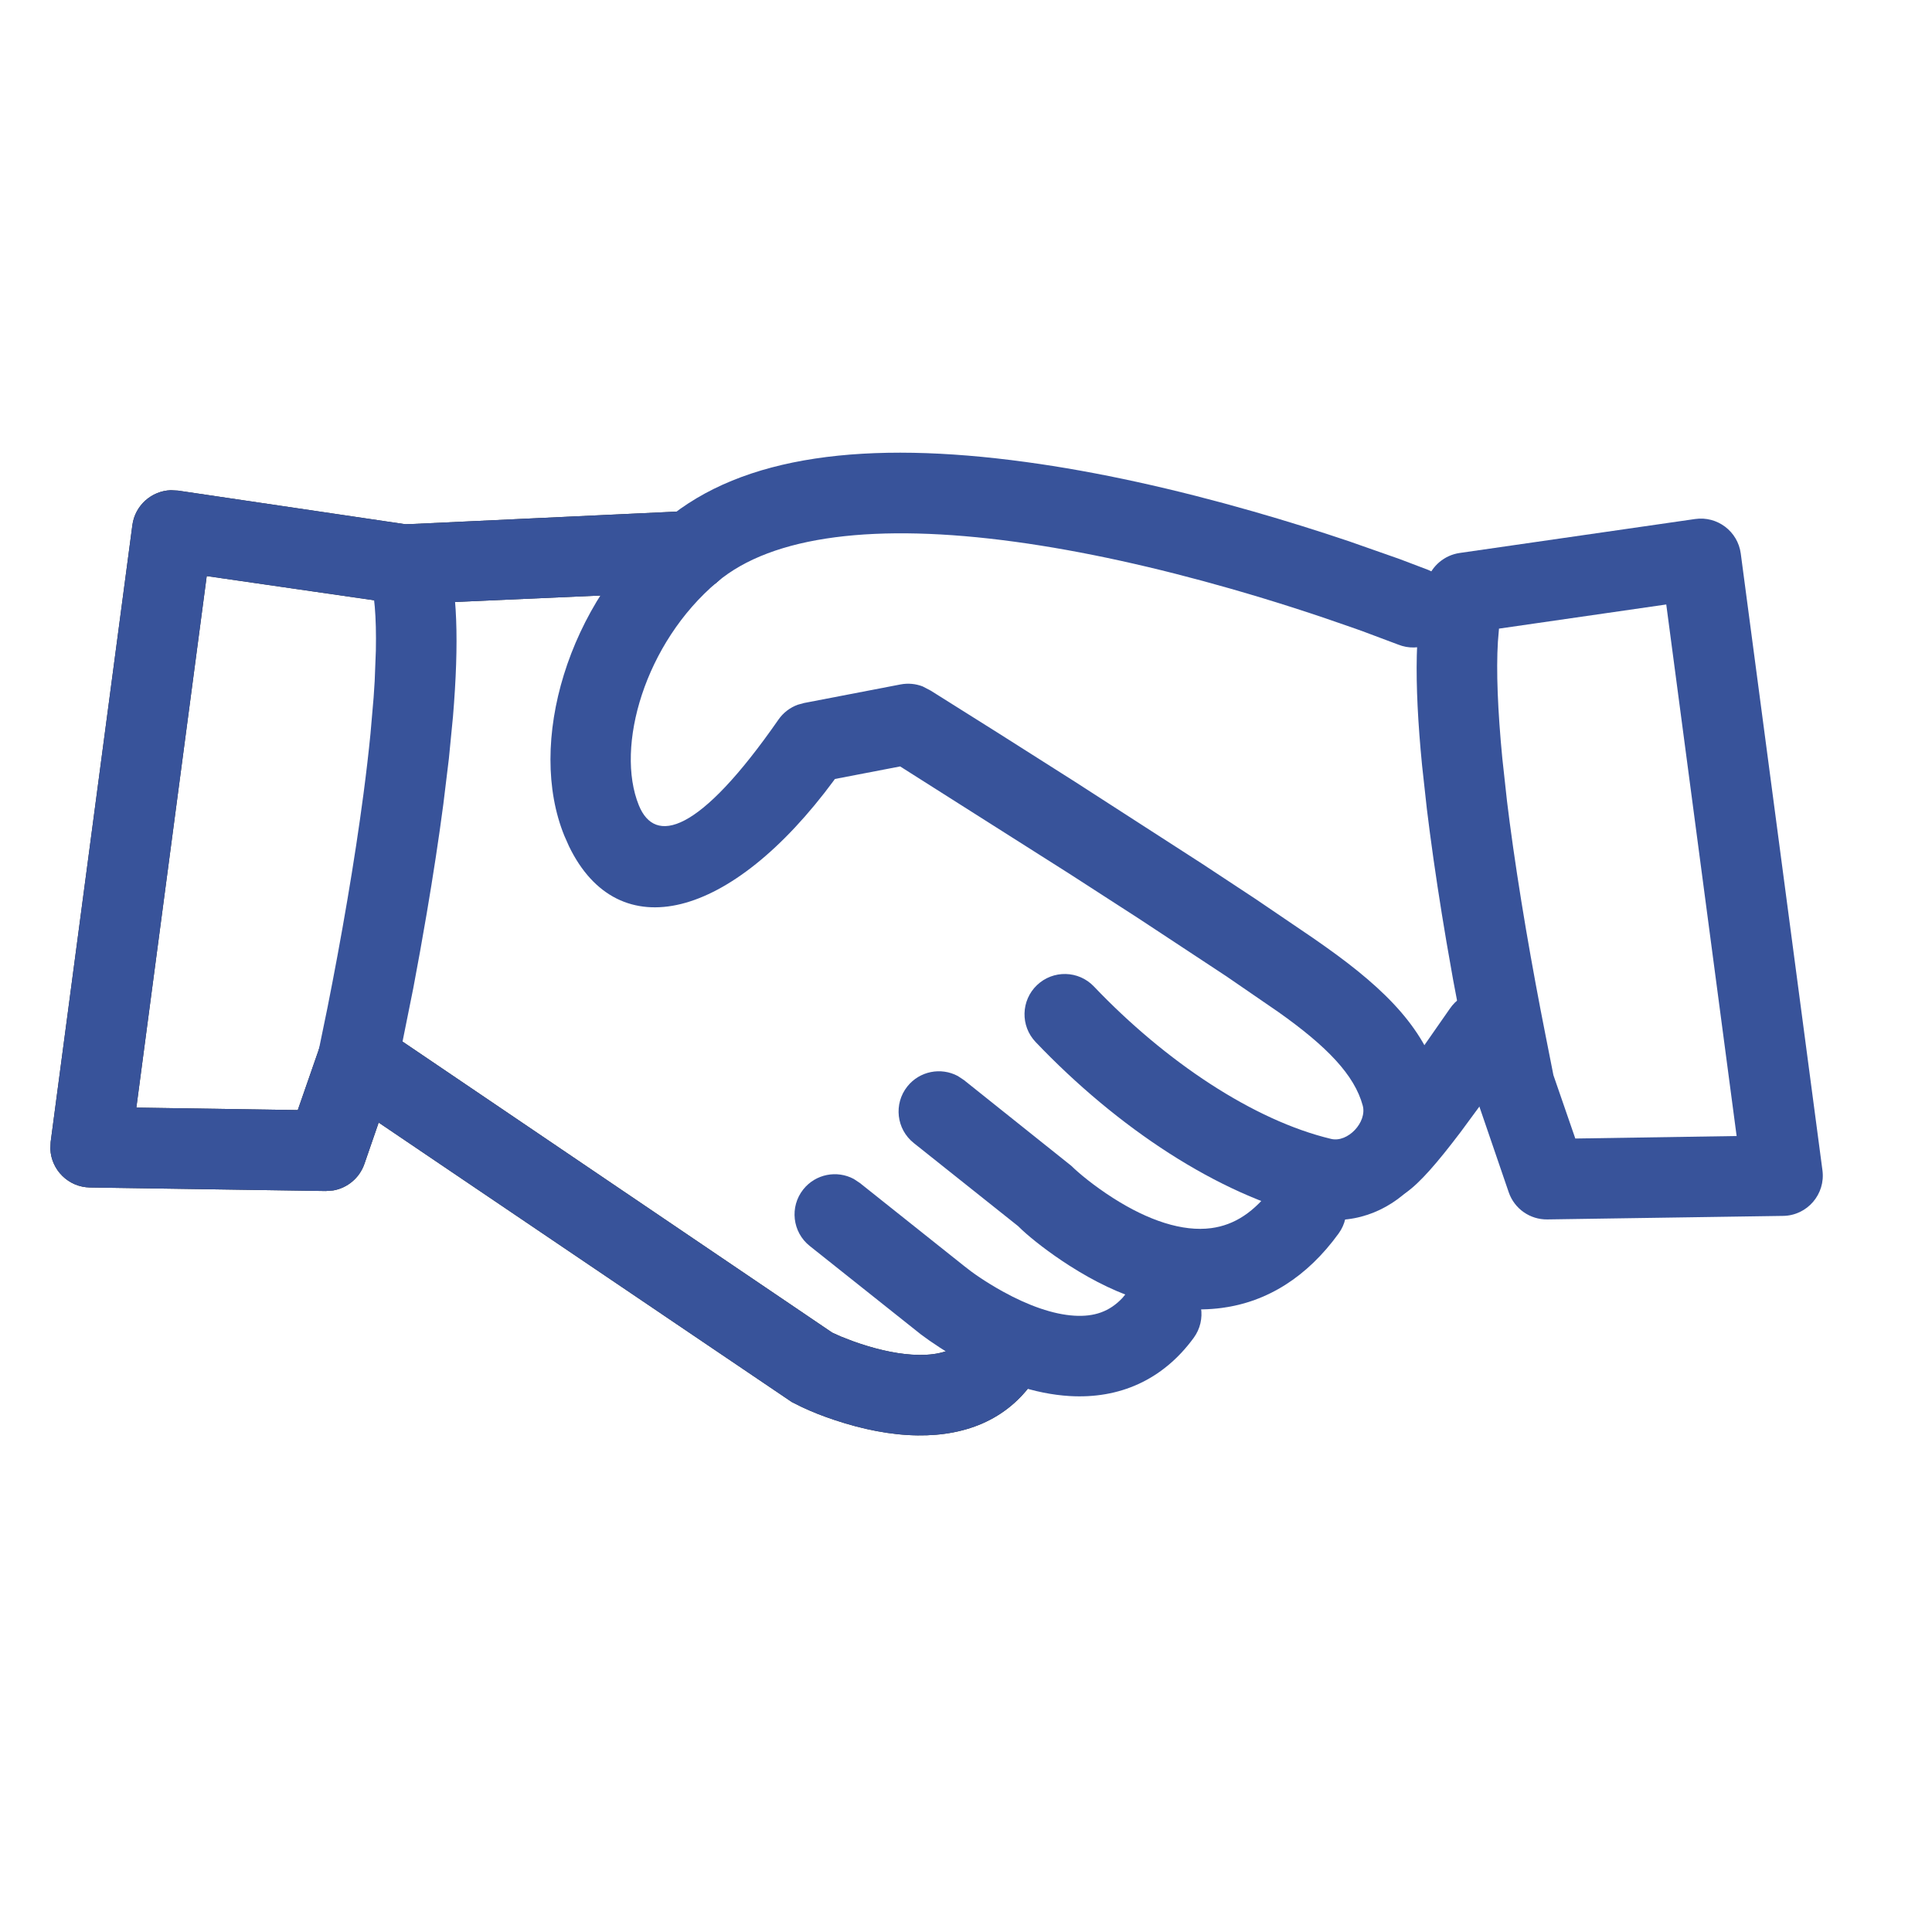
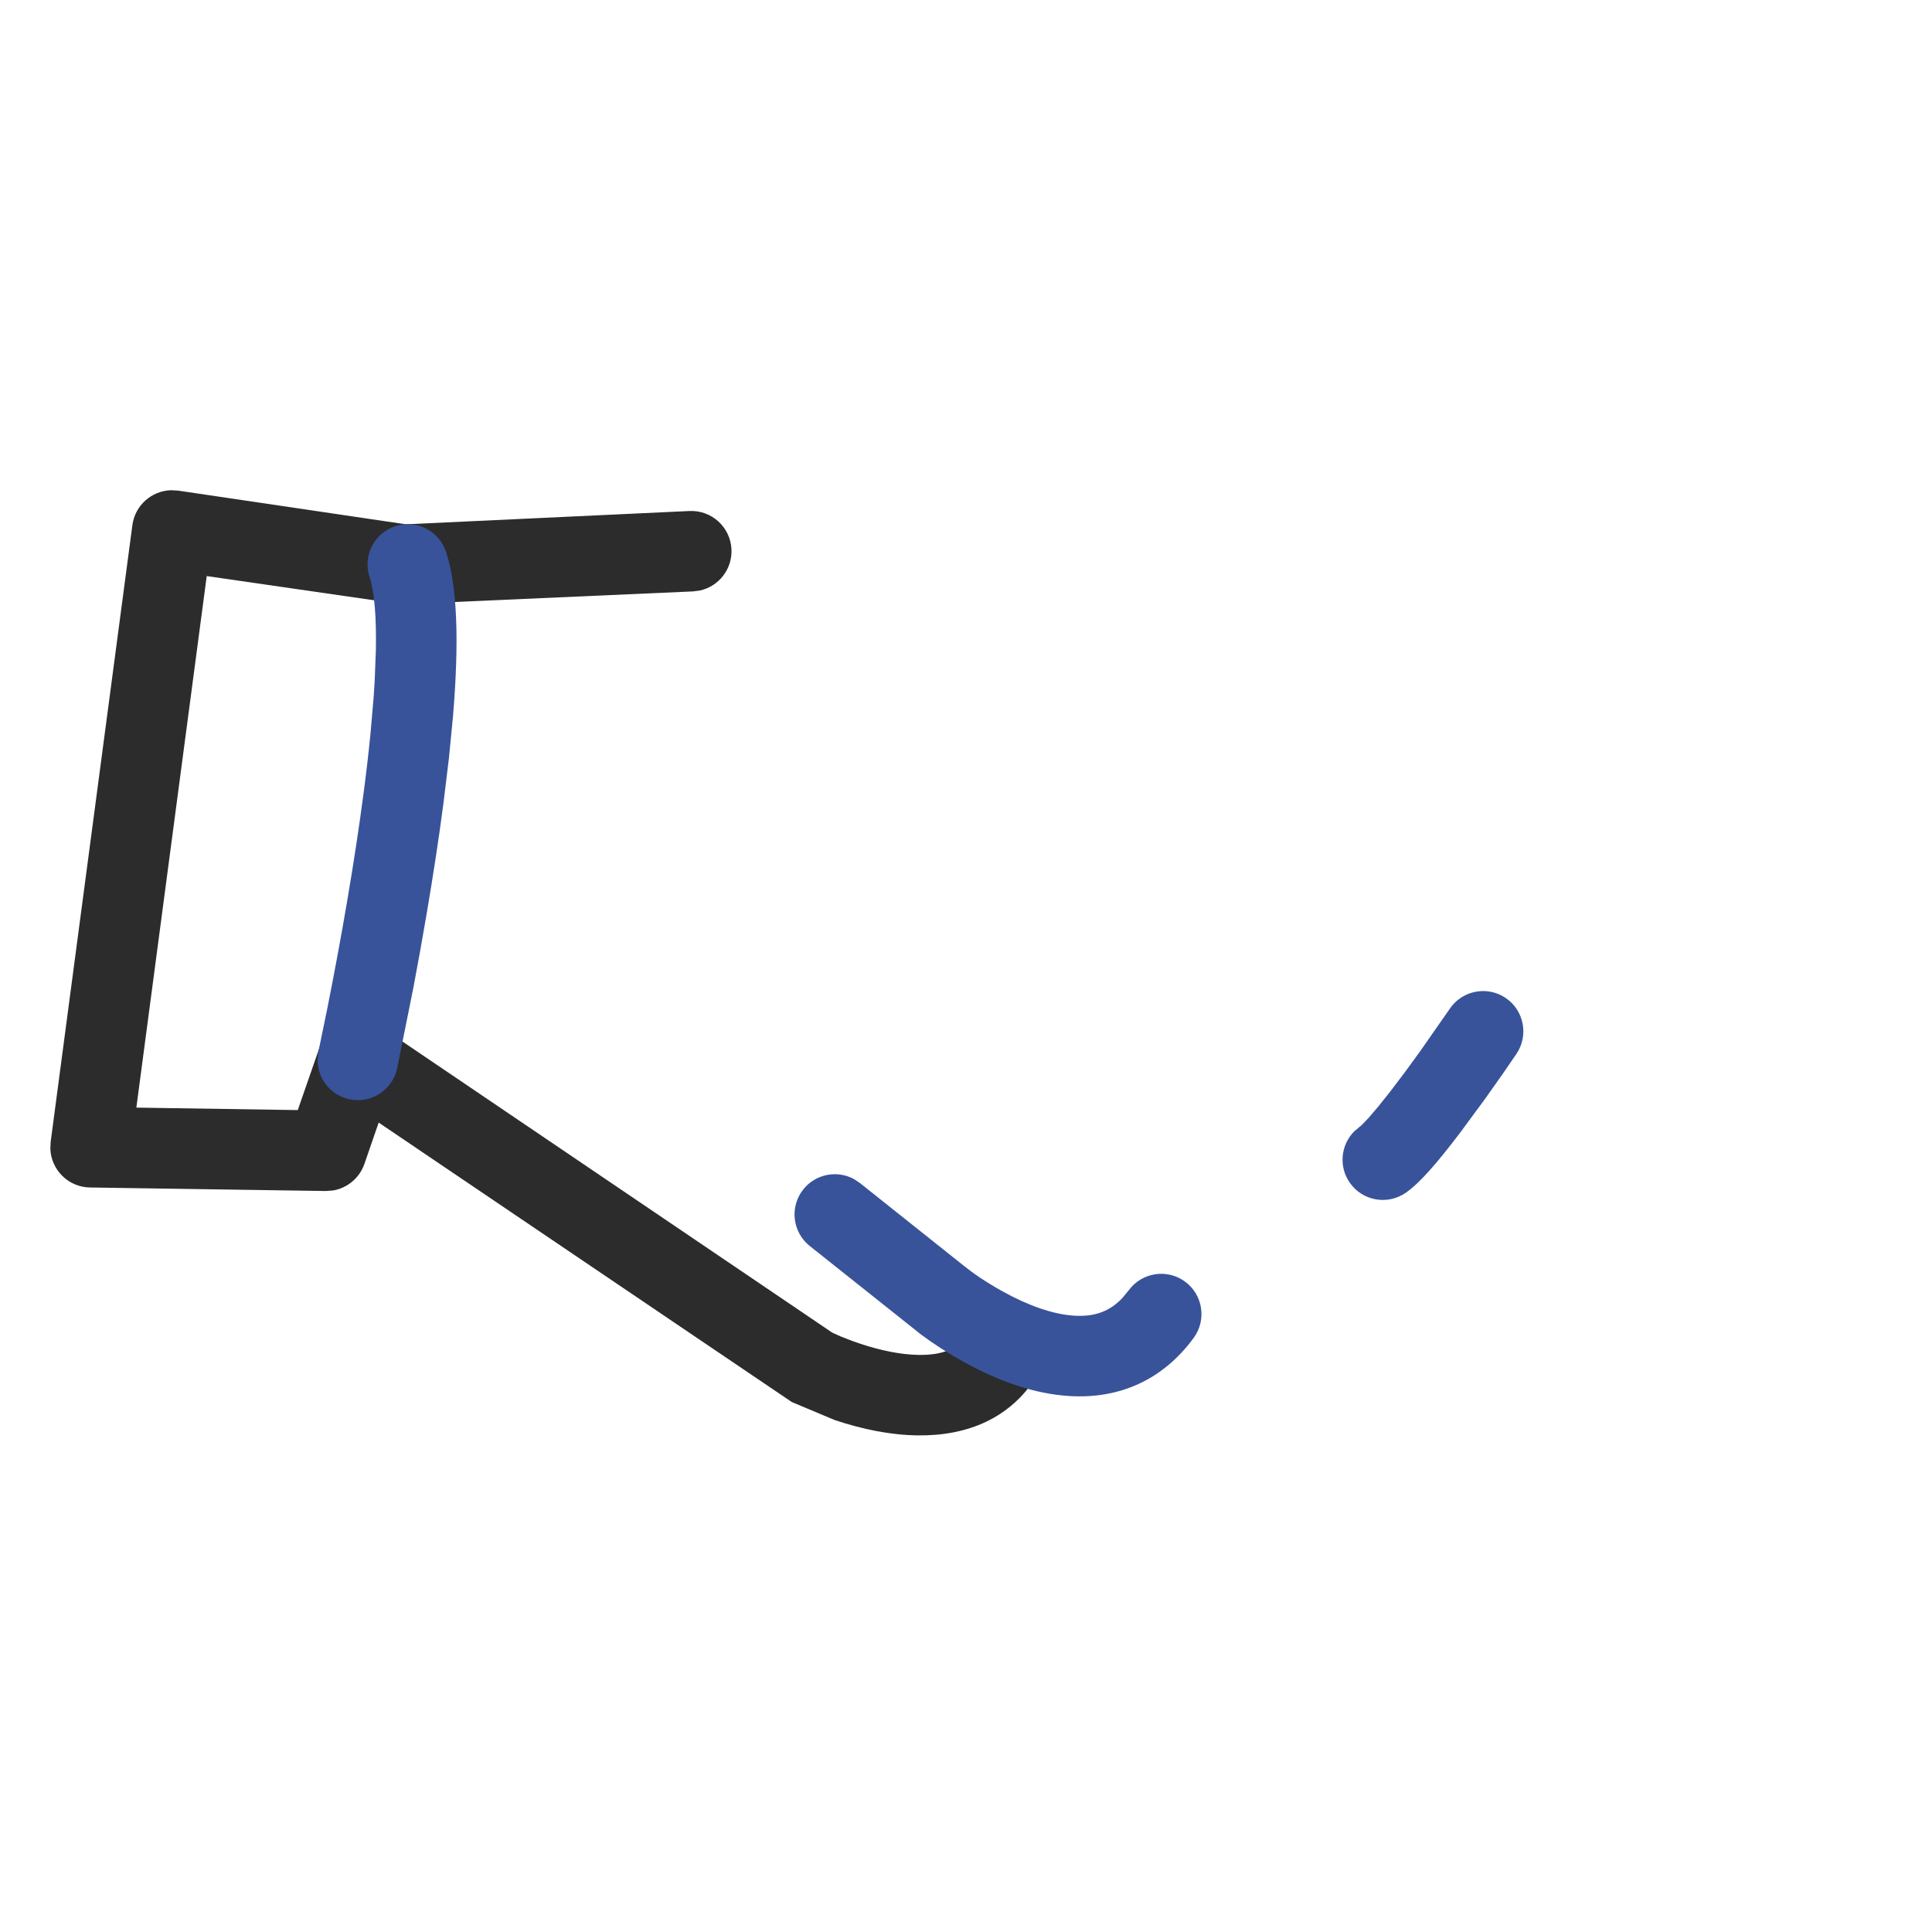
<svg xmlns="http://www.w3.org/2000/svg" width="64px" height="64px" viewBox="0 0 64 64" version="1.1">
  <title>startOurBiz-icon-integrity</title>
  <g id="startOurBiz-icon-integrity" stroke="none" stroke-width="1" fill="none" fill-rule="evenodd">
-     <path d="M5.655,16.239 L5.898,16.252 L13.444,17.368 L22.836,16.928 C23.572,16.893 24.196,17.461 24.231,18.197 C24.261,18.851 23.815,19.417 23.199,19.559 L22.961,19.591 L13.316,20.019 L6.848,19.083 L4.517,36.691 L9.864,36.773 L10.593,34.674 C10.854,33.921 11.7,33.579 12.396,33.892 L12.6,34.006 L27.569,44.145 L27.845,44.27 L28.252,44.428 C28.33,44.456 28.412,44.484 28.498,44.513 C29.176,44.738 29.844,44.875 30.431,44.883 C31.129,44.892 31.614,44.73 31.937,44.368 L32.085,44.171 C32.477,43.548 33.3,43.36 33.923,43.752 C34.547,44.144 34.734,44.967 34.342,45.591 C33.473,46.973 32.061,47.572 30.395,47.549 C29.497,47.537 28.573,47.348 27.656,47.043 C27.237,46.904 26.884,46.763 26.553,46.606 L26.229,46.444 L12.544,37.187 L12.071,38.557 C11.909,39.023 11.507,39.356 11.033,39.436 L10.791,39.454 L2.98,39.337 C2.262,39.326 1.697,38.753 1.668,38.062 L1.678,37.828 L4.385,17.396 C4.472,16.742 5.019,16.263 5.655,16.239 Z" id="Stroke-1" fill="#2C2C2C" fill-rule="nonzero" />
-     <path d="M5.655,16.239 L5.898,16.252 L13.444,17.368 L22.836,16.928 C23.572,16.893 24.196,17.461 24.231,18.197 C24.261,18.851 23.815,19.417 23.199,19.559 L22.961,19.591 L13.316,20.019 L6.848,19.083 L4.517,36.691 L9.864,36.773 L10.593,34.674 C10.854,33.921 11.7,33.579 12.396,33.892 L12.6,34.006 L27.569,44.145 L27.845,44.27 L28.252,44.428 C28.33,44.456 28.412,44.484 28.498,44.513 C29.176,44.738 29.844,44.875 30.431,44.883 C31.129,44.892 31.614,44.73 31.937,44.368 L32.085,44.171 C32.477,43.548 33.3,43.36 33.923,43.752 C34.547,44.144 34.734,44.967 34.342,45.591 C33.473,46.973 32.061,47.572 30.395,47.549 C29.497,47.537 28.573,47.348 27.656,47.043 C27.237,46.904 26.884,46.763 26.553,46.606 L26.229,46.444 L12.544,37.187 L12.071,38.557 C11.909,39.023 11.507,39.356 11.033,39.436 L10.791,39.454 L2.98,39.337 C2.262,39.326 1.697,38.753 1.668,38.062 L1.678,37.828 L4.385,17.396 C4.472,16.742 5.019,16.263 5.655,16.239 Z" id="Stroke-3" fill="#38539A" fill-rule="nonzero" />
+     <path d="M5.655,16.239 L5.898,16.252 L13.444,17.368 L22.836,16.928 C23.572,16.893 24.196,17.461 24.231,18.197 C24.261,18.851 23.815,19.417 23.199,19.559 L22.961,19.591 L13.316,20.019 L6.848,19.083 L4.517,36.691 L9.864,36.773 L10.593,34.674 C10.854,33.921 11.7,33.579 12.396,33.892 L12.6,34.006 L27.569,44.145 L27.845,44.27 L28.252,44.428 C28.33,44.456 28.412,44.484 28.498,44.513 C29.176,44.738 29.844,44.875 30.431,44.883 C31.129,44.892 31.614,44.73 31.937,44.368 L32.085,44.171 C32.477,43.548 33.3,43.36 33.923,43.752 C34.547,44.144 34.734,44.967 34.342,45.591 C33.473,46.973 32.061,47.572 30.395,47.549 C29.497,47.537 28.573,47.348 27.656,47.043 L26.229,46.444 L12.544,37.187 L12.071,38.557 C11.909,39.023 11.507,39.356 11.033,39.436 L10.791,39.454 L2.98,39.337 C2.262,39.326 1.697,38.753 1.668,38.062 L1.678,37.828 L4.385,17.396 C4.472,16.742 5.019,16.263 5.655,16.239 Z" id="Stroke-1" fill="#2C2C2C" fill-rule="nonzero" />
    <path d="M13.093,17.431 C13.792,17.201 14.546,17.582 14.775,18.282 C15.158,19.448 15.209,21.286 15.006,23.733 L14.87,25.127 L14.686,26.64 C14.534,27.796 14.347,29.014 14.134,30.268 C13.992,31.107 13.842,31.933 13.691,32.732 L13.155,35.395 C12.998,36.115 12.288,36.571 11.569,36.414 C10.849,36.257 10.393,35.547 10.55,34.827 L10.847,33.385 C11.071,32.259 11.296,31.054 11.505,29.821 C11.713,28.598 11.894,27.413 12.042,26.292 C12.134,25.591 12.212,24.926 12.273,24.302 L12.376,23.11 C12.39,22.921 12.402,22.737 12.412,22.558 L12.451,21.546 C12.472,20.442 12.404,19.609 12.242,19.114 C12.012,18.414 12.393,17.661 13.093,17.431 Z" id="Stroke-5" fill="#38539A" fill-rule="nonzero" />
    <path d="M26.61,39.4 C27.018,38.888 27.726,38.756 28.283,39.055 L28.484,39.188 L31.954,41.951 C32.193,42.146 32.645,42.466 33.225,42.786 C34.069,43.252 34.891,43.543 35.593,43.584 C36.246,43.623 36.754,43.452 37.182,42.996 L37.39,42.743 C37.824,42.149 38.658,42.019 39.253,42.453 C39.848,42.887 39.978,43.721 39.544,44.316 C38.514,45.726 37.068,46.343 35.435,46.246 C34.273,46.177 33.097,45.762 31.935,45.12 C31.345,44.794 30.857,44.468 30.511,44.208 L26.823,41.274 C26.247,40.815 26.152,39.976 26.61,39.4 Z" id="Stroke-7" fill="#38539A" fill-rule="nonzero" />
-     <path d="M30.057,35.99 C30.465,35.478 31.173,35.346 31.73,35.645 L31.931,35.778 L35.489,38.62 C35.744,38.87 36.232,39.276 36.869,39.684 C38.036,40.43 39.174,40.811 40.128,40.683 C40.881,40.582 41.556,40.163 42.186,39.294 C42.618,38.698 43.451,38.565 44.048,38.997 C44.644,39.429 44.777,40.263 44.345,40.859 C43.296,42.307 41.976,43.126 40.481,43.326 C38.783,43.553 37.08,42.984 35.432,41.93 C34.737,41.486 34.18,41.041 33.863,40.749 L33.725,40.616 L30.269,37.864 C29.693,37.405 29.598,36.566 30.057,35.99 Z" id="Stroke-9" fill="#38539A" fill-rule="nonzero" />
-     <path d="M22.039,17.24 C24.609,15.073 28.722,14.588 33.977,15.304 C36.377,15.63 38.922,16.2 41.517,16.943 C42.621,17.259 43.682,17.592 44.683,17.929 L46.363,18.519 L47.309,18.878 C47.992,19.151 48.325,19.927 48.051,20.611 C47.777,21.295 47.001,21.627 46.318,21.353 L45.125,20.906 L44.775,20.782 C43.545,20.347 42.2,19.912 40.783,19.506 C38.302,18.796 35.878,18.254 33.617,17.946 C29.044,17.323 25.594,17.731 23.758,19.279 C21.357,21.303 20.374,24.738 21.163,26.678 C21.696,27.986 23.148,27.633 25.788,23.837 C25.947,23.608 26.172,23.437 26.431,23.344 L26.63,23.289 L29.83,22.673 C30.078,22.625 30.333,22.649 30.565,22.739 L30.833,22.879 L33.073,24.287 L35.627,25.908 L39.82,28.612 L41.6,29.785 L43.502,31.077 L43.887,31.347 C45.984,32.831 47.232,34.139 47.716,35.925 C48.388,38.41 46.017,40.927 43.478,40.322 C40.344,39.576 37.006,37.351 34.306,34.518 C33.798,33.985 33.819,33.141 34.352,32.633 C34.885,32.125 35.729,32.145 36.237,32.678 C38.611,35.17 41.534,37.118 44.096,37.728 C44.646,37.859 45.292,37.174 45.142,36.622 C44.87,35.616 43.968,34.671 42.347,33.524 L40.628,32.343 L37.707,30.418 L35.437,28.952 L29.819,25.389 L27.656,25.805 L27.635,25.837 C24.201,30.495 20.478,31.4 18.849,28.034 L18.694,27.684 C17.452,24.635 18.783,19.985 22.039,17.24 Z" id="Stroke-11" fill="#38539A" fill-rule="nonzero" />
    <path d="M49.874,33.057 C50.485,33.468 50.647,34.297 50.236,34.908 L49.759,35.603 L49.212,36.377 L48.381,37.506 C47.606,38.527 47.038,39.183 46.571,39.51 C45.967,39.931 45.136,39.784 44.714,39.18 C44.339,38.643 44.414,37.927 44.86,37.478 L45.114,37.264 L45.338,37.029 L45.655,36.658 L46.043,36.172 L46.524,35.538 L47.046,34.822 L48.024,33.419 C48.435,32.808 49.264,32.646 49.874,33.057 Z" id="Stroke-13" fill="#38539A" fill-rule="nonzero" />
-     <path d="M56.153,17.193 L48.353,18.318 C47.851,18.391 47.434,18.741 47.276,19.222 C46.859,20.494 46.835,22.566 47.108,25.355 L47.268,26.809 C47.299,27.061 47.331,27.318 47.366,27.58 C47.518,28.736 47.704,29.954 47.917,31.208 L48.136,32.455 L48.589,34.846 L48.896,36.335 L49.979,39.497 C50.167,40.042 50.683,40.404 51.259,40.395 L59.07,40.278 C59.867,40.266 60.476,39.56 60.371,38.769 L57.665,18.337 C57.567,17.601 56.887,17.087 56.153,17.193 Z M55.197,20.024 L57.528,37.632 L52.184,37.715 L51.459,35.616 L51.204,34.325 C50.98,33.199 50.756,31.994 50.546,30.761 C50.339,29.538 50.157,28.353 50.009,27.232 L49.922,26.543 L49.766,25.118 C49.613,23.53 49.561,22.213 49.62,21.258 L49.656,20.824 L55.197,20.024 Z" id="Stroke-15" fill="#38539A" fill-rule="nonzero" />
  </g>
</svg>